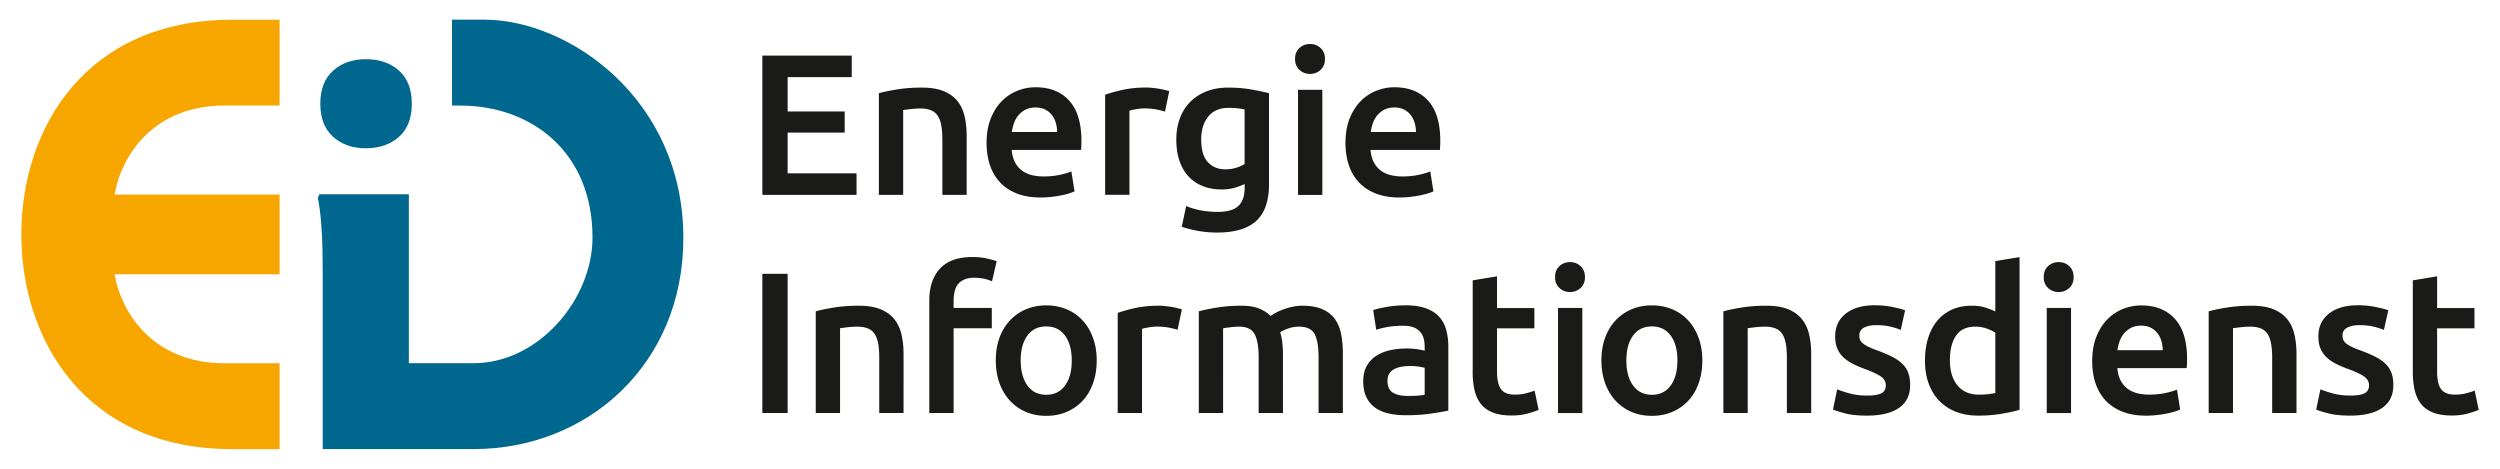
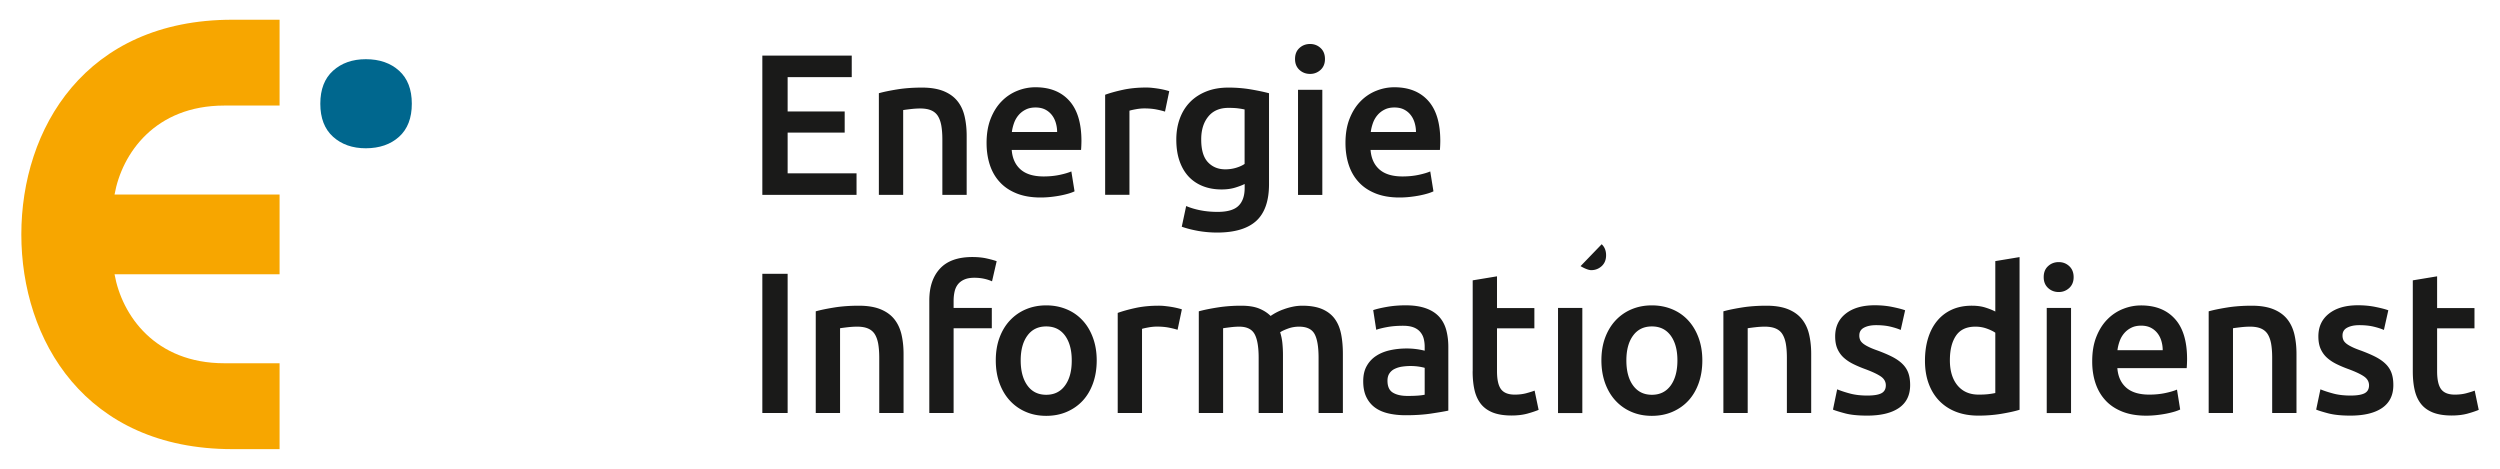
<svg xmlns="http://www.w3.org/2000/svg" id="Ebene_1" viewBox="0 0 453.54 85.04">
  <style>.st0{fill:#f7a600}.st1{fill:#00678e}.st2{fill:#1a1a19}</style>
  <path class="st0" d="M50.71 19.15H40.7c-12.57 0-18.58 8.68-19.92 16.14h29.94v14.47H20.78c1.34 7.46 7.35 16.14 19.92 16.14h10.02v15.58h-8.57c-26.71 0-38.28-19.81-38.28-38.95 0-19.14 11.57-38.95 38.28-38.95h8.57v15.57h-.01z" />
-   <path class="st1" d="M123.97 43.19c0-25.37-20.92-39.62-36.06-39.62H82v15.58h1.45c13.02 0 24.04 8.46 24.04 23.93 0 11.24-9.79 22.81-21.59 22.81H74.17V35.24H57.93l-.27.71c.24 1.06.43 2.47.58 4.22.15 1.75.24 3.54.27 5.37.03 1.83.04 3.34.04 4.53v31.4H85.92c20.69 0 38.05-15.36 38.05-38.28z" />
  <path class="st1" d="M72.4 24.81c1.54-1.39 2.31-3.39 2.31-5.99s-.77-4.6-2.31-5.99c-1.54-1.39-3.55-2.09-6.03-2.09-2.43 0-4.41.7-5.95 2.09s-2.31 3.39-2.31 5.99.77 4.6 2.31 5.99c1.54 1.39 3.52 2.09 5.95 2.09 2.48-.01 4.49-.7 6.03-2.09z" />
-   <path class="st2" d="M138.3 74.93h4.59V49.67h-4.59v25.26zm9.69 0h4.41V59.55c.29-.05.74-.11 1.35-.18.61-.07 1.19-.11 1.75-.11.75 0 1.39.1 1.91.31s.93.53 1.24.98c.3.45.52 1.03.66 1.75.13.72.2 1.59.2 2.61v10.02h4.41V64.21c0-1.29-.13-2.47-.38-3.55-.26-1.08-.69-2-1.31-2.77-.62-.77-1.45-1.36-2.5-1.79-1.04-.42-2.35-.64-3.9-.64-1.65 0-3.16.11-4.52.33-1.36.22-2.47.45-3.32.69v18.45zm22.53-26.19c-1.29 1.4-1.93 3.32-1.93 5.78v20.41H173V59.55h6.93v-3.68H173v-1.28c0-.61.06-1.17.18-1.7.12-.52.33-.97.62-1.33.29-.36.68-.65 1.17-.86.49-.21 1.08-.31 1.79-.31.63 0 1.22.06 1.77.18s1.03.28 1.44.47l.84-3.65c-.39-.15-.97-.31-1.75-.49s-1.68-.27-2.7-.27c-2.61.01-4.55.71-5.84 2.11zm27.76 12.54c-.45-1.23-1.07-2.28-1.88-3.15-.8-.87-1.77-1.55-2.9-2.02s-2.36-.71-3.7-.71c-1.34 0-2.56.24-3.68.71s-2.08 1.15-2.9 2.02c-.82.87-1.45 1.93-1.9 3.15-.45 1.23-.67 2.59-.67 4.1 0 1.51.22 2.88.67 4.12.45 1.24 1.08 2.3 1.88 3.17.8.87 1.76 1.56 2.88 2.04 1.12.49 2.36.73 3.72.73 1.36 0 2.61-.24 3.74-.73 1.13-.49 2.1-1.17 2.9-2.04.8-.87 1.42-1.93 1.86-3.17.44-1.24.66-2.61.66-4.12 0-1.51-.23-2.87-.68-4.1zm-5.07 8.66c-.81 1.12-1.95 1.68-3.41 1.68-1.46 0-2.6-.56-3.41-1.68-.81-1.12-1.22-2.64-1.22-4.56 0-1.9.41-3.4 1.22-4.5.81-1.11 1.95-1.66 3.41-1.66 1.46 0 2.59.55 3.41 1.66.81 1.11 1.22 2.61 1.22 4.5.01 1.92-.4 3.44-1.22 4.56zm21.2-13.82c-.22-.07-.51-.15-.88-.24-.36-.08-.74-.16-1.13-.22-.39-.06-.78-.11-1.17-.15-.39-.04-.73-.05-1.02-.05-1.56 0-2.97.14-4.25.42-1.28.28-2.34.58-3.19.89v18.15h4.41V59.66c.22-.07.6-.16 1.15-.26.55-.1 1.06-.15 1.55-.15.85 0 1.6.07 2.24.2.64.13 1.15.26 1.51.38l.78-3.71zm13.93 18.81h4.41V64.4c0-.78-.04-1.51-.11-2.19-.07-.68-.21-1.32-.4-1.93.32-.22.79-.44 1.42-.67.63-.23 1.3-.35 2.01-.35 1.38 0 2.32.44 2.81 1.33.49.89.73 2.33.73 4.32v10.02h4.41V64.21c0-1.29-.1-2.47-.31-3.55-.21-1.08-.58-2-1.13-2.77-.55-.77-1.3-1.36-2.26-1.79-.96-.42-2.18-.64-3.66-.64-.58 0-1.16.06-1.73.18-.57.12-1.11.27-1.62.46a9.86 9.86 0 0 0-2.4 1.22c-.56-.56-1.26-1.01-2.1-1.35-.84-.34-1.91-.51-3.23-.51-1.53 0-2.98.11-4.36.33-1.37.22-2.49.45-3.34.69v18.45h4.41V59.55c.29-.05.73-.11 1.31-.18.58-.07 1.12-.11 1.6-.11 1.36 0 2.29.44 2.79 1.33.5.89.75 2.33.75 4.32v10.02zm24.35-3.7c-.66-.4-.98-1.12-.98-2.17 0-.53.12-.98.36-1.33.24-.35.56-.63.97-.82.4-.19.85-.33 1.35-.4.5-.07.99-.11 1.48-.11.56 0 1.07.04 1.53.11.46.07.81.15 1.06.22v4.88c-.71.15-1.74.22-3.1.22-1.13 0-2.02-.2-2.67-.6zm-1.13-15.55c-1.07.19-1.88.39-2.44.58l.55 3.57c.53-.19 1.23-.36 2.08-.51s1.79-.22 2.81-.22c.75 0 1.38.1 1.88.29.5.19.9.47 1.2.82.3.35.52.76.64 1.22.12.46.18.95.18 1.46v.73a13.543 13.543 0 0 0-3.24-.4c-1.05 0-2.05.1-3.01.31s-1.81.55-2.53 1.02a5.17 5.17 0 0 0-1.73 1.84c-.43.75-.64 1.68-.64 2.77 0 1.14.19 2.1.57 2.88.38.78.9 1.41 1.57 1.9s1.48.84 2.43 1.06c.95.22 1.99.33 3.14.33 1.72 0 3.27-.1 4.65-.31 1.37-.21 2.4-.38 3.08-.53V62.94c0-1.12-.13-2.14-.38-3.08-.26-.94-.68-1.73-1.28-2.39-.6-.66-1.39-1.17-2.39-1.53-1-.36-2.22-.55-3.68-.55-1.25 0-2.39.1-3.46.29zm15.6 11.67c0 1.26.11 2.39.33 3.37.22.98.6 1.82 1.13 2.52.54.69 1.26 1.22 2.17 1.59.91.36 2.05.55 3.41.55 1.12 0 2.09-.12 2.92-.35.83-.23 1.49-.46 2.01-.67l-.73-3.5c-.36.15-.86.3-1.48.47-.62.17-1.33.26-2.13.26-1.17 0-1.99-.33-2.48-.98-.49-.66-.73-1.75-.73-3.28v-7.76h6.78v-3.68h-6.78v-5.76l-4.41.73v16.49h-.01zm19.9-11.48h-4.41v19.07h4.41V55.87zm-.32-7.59c-.53-.49-1.17-.73-1.9-.73-.75 0-1.4.24-1.93.73-.54.49-.8 1.15-.8 2 0 .83.27 1.48.8 1.97s1.18.73 1.93.73c.73 0 1.36-.24 1.9-.73.53-.49.8-1.14.8-1.97 0-.84-.27-1.51-.8-2zm21.41 13c-.45-1.23-1.08-2.28-1.88-3.15-.8-.87-1.77-1.55-2.9-2.02s-2.36-.71-3.7-.71c-1.34 0-2.56.24-3.68.71a8.426 8.426 0 0 0-2.9 2.02c-.81.87-1.45 1.93-1.9 3.15-.45 1.23-.67 2.59-.67 4.1 0 1.51.23 2.88.67 4.12.45 1.24 1.08 2.3 1.88 3.17.8.87 1.76 1.56 2.88 2.04 1.12.49 2.36.73 3.72.73 1.36 0 2.61-.24 3.74-.73 1.13-.49 2.1-1.17 2.9-2.04.8-.87 1.42-1.93 1.86-3.17.44-1.24.66-2.61.66-4.12 0-1.51-.23-2.87-.68-4.1zm-5.06 8.66c-.82 1.12-1.95 1.68-3.41 1.68-1.46 0-2.59-.56-3.41-1.68-.82-1.12-1.22-2.64-1.22-4.56 0-1.9.41-3.4 1.22-4.5.81-1.11 1.95-1.66 3.41-1.66 1.46 0 2.59.55 3.41 1.66.81 1.11 1.22 2.61 1.22 4.5 0 1.92-.41 3.44-1.22 4.56zm9.56 4.99h4.41V59.55c.29-.05.74-.11 1.35-.18s1.19-.11 1.75-.11c.75 0 1.39.1 1.91.31s.94.53 1.24.98c.3.45.52 1.03.66 1.75.13.72.2 1.59.2 2.61v10.02h4.41V64.21c0-1.29-.13-2.47-.38-3.55-.25-1.08-.69-2-1.31-2.77-.62-.77-1.45-1.36-2.5-1.79-1.04-.42-2.35-.64-3.9-.64-1.65 0-3.16.11-4.52.33-1.36.22-2.47.45-3.32.69v18.45zm22.99-3.53c-.91-.24-1.69-.5-2.35-.77l-.76 3.68c.41.17 1.13.4 2.15.67 1.02.28 2.37.42 4.05.42 2.5 0 4.43-.47 5.78-1.4 1.35-.94 2.02-2.31 2.02-4.14 0-.85-.11-1.58-.33-2.19-.22-.61-.57-1.15-1.04-1.62-.47-.47-1.08-.9-1.8-1.28-.73-.38-1.62-.76-2.66-1.15-.63-.22-1.17-.43-1.6-.64-.44-.21-.79-.41-1.06-.62-.27-.21-.46-.43-.57-.67a2 2 0 0 1-.16-.84c0-.63.28-1.1.84-1.4.56-.3 1.29-.46 2.19-.46 1 0 1.87.09 2.62.27.75.18 1.37.38 1.86.6l.8-3.57c-.51-.19-1.28-.39-2.3-.6-1.02-.21-2.09-.31-3.21-.31-2.21 0-3.96.5-5.25 1.51s-1.93 2.39-1.93 4.14c0 .9.14 1.66.42 2.28.28.62.66 1.15 1.15 1.59.49.44 1.06.82 1.73 1.15.67.33 1.4.64 2.2.93 1.31.49 2.25.94 2.83 1.35.57.41.86.94.86 1.57 0 .68-.27 1.16-.8 1.44s-1.39.42-2.55.42c-1.18 0-2.22-.12-3.13-.36zm19.21-10.5c.74-1.09 1.91-1.64 3.52-1.64.73 0 1.42.12 2.06.35.64.23 1.16.48 1.55.75V71.3c-.32.07-.72.14-1.22.2s-1.1.09-1.8.09c-1.63 0-2.9-.55-3.83-1.66-.92-1.11-1.39-2.63-1.39-4.57 0-1.89.37-3.37 1.11-4.46zm11.54-14.26l-4.41.73v9.15c-.51-.27-1.12-.51-1.82-.73-.7-.22-1.52-.33-2.44-.33-1.36 0-2.57.24-3.61.71a7.358 7.358 0 0 0-2.66 2.02c-.73.87-1.28 1.93-1.66 3.15-.38 1.23-.57 2.59-.57 4.1 0 1.53.22 2.91.67 4.14.45 1.23 1.09 2.27 1.93 3.14.84.86 1.85 1.53 3.04 1.99 1.19.46 2.54.69 4.05.69 1.46 0 2.85-.11 4.17-.33 1.32-.22 2.42-.46 3.3-.73v-27.7h.01zm9.33 9.23h-4.41v19.07h4.41V55.87zm-.33-7.59c-.53-.49-1.17-.73-1.9-.73-.75 0-1.4.24-1.93.73-.54.49-.8 1.15-.8 2 0 .83.27 1.48.8 1.97s1.18.73 1.93.73c.73 0 1.36-.24 1.9-.73.53-.49.8-1.14.8-1.97 0-.84-.27-1.51-.8-2zm4.74 21.16c.39 1.2.98 2.25 1.79 3.14.8.89 1.82 1.58 3.06 2.08s2.7.75 4.38.75c.66 0 1.3-.04 1.93-.11.63-.07 1.22-.16 1.77-.27.55-.11 1.03-.23 1.46-.36.42-.13.76-.26 1-.38l-.58-3.61c-.51.22-1.21.43-2.1.62-.89.19-1.86.29-2.93.29-1.82 0-3.22-.42-4.17-1.26-.96-.84-1.5-2.02-1.62-3.55h12.58c.02-.24.04-.52.05-.82.01-.3.02-.58.02-.82 0-3.23-.73-5.66-2.21-7.29-1.47-1.63-3.52-2.44-6.14-2.44-1.12 0-2.21.21-3.28.64a8.202 8.202 0 0 0-2.84 1.9c-.83.84-1.49 1.89-1.99 3.15s-.75 2.73-.75 4.41c-.01 1.41.18 2.73.57 3.93zm4.01-5.92c.07-.56.21-1.11.4-1.64.19-.53.47-1.01.82-1.42.35-.41.78-.75 1.29-1 .51-.26 1.11-.38 1.79-.38.66 0 1.22.12 1.7.35.47.23.87.55 1.2.95.33.4.58.87.75 1.42s.26 1.12.26 1.73h-8.21v-.01zm16.55 11.41h4.41V59.55c.29-.05.74-.11 1.35-.18.61-.07 1.19-.11 1.75-.11.75 0 1.39.1 1.91.31s.93.53 1.24.98c.3.45.52 1.03.66 1.75.13.72.2 1.59.2 2.61v10.02h4.41V64.21c0-1.29-.13-2.47-.38-3.55-.26-1.08-.69-2-1.31-2.77-.62-.77-1.45-1.36-2.5-1.79-1.04-.42-2.35-.64-3.9-.64-1.65 0-3.16.11-4.52.33-1.36.22-2.47.45-3.32.69v18.45zm22.62-3.53c-.91-.24-1.7-.5-2.35-.77l-.77 3.68c.41.17 1.13.4 2.15.67s2.37.42 4.05.42c2.5 0 4.43-.47 5.78-1.4 1.35-.94 2.02-2.31 2.02-4.14 0-.85-.11-1.58-.33-2.19-.22-.61-.57-1.15-1.04-1.62-.47-.47-1.08-.9-1.8-1.28-.73-.38-1.62-.76-2.66-1.15-.63-.22-1.17-.43-1.6-.64-.44-.21-.79-.41-1.06-.62-.27-.21-.46-.43-.57-.67a2 2 0 0 1-.16-.84c0-.63.28-1.1.84-1.4.56-.3 1.29-.46 2.19-.46 1 0 1.87.09 2.62.27.75.18 1.37.38 1.86.6l.8-3.57c-.51-.19-1.28-.39-2.3-.6-1.02-.21-2.09-.31-3.21-.31-2.21 0-3.96.5-5.25 1.51s-1.93 2.39-1.93 4.14c0 .9.14 1.66.42 2.28.28.62.66 1.15 1.15 1.59.49.44 1.06.82 1.73 1.15.67.33 1.4.64 2.21.93 1.31.49 2.25.94 2.82 1.35.57.41.86.94.86 1.57 0 .68-.27 1.16-.8 1.44-.54.28-1.39.42-2.55.42-1.17 0-2.21-.12-3.12-.36zm14.41-4.05c0 1.26.11 2.39.33 3.37.22.98.59 1.82 1.13 2.52.53.69 1.26 1.22 2.17 1.59.91.36 2.05.55 3.41.55 1.12 0 2.09-.12 2.92-.35.83-.23 1.49-.46 2-.67l-.73-3.5c-.36.15-.86.3-1.48.47-.62.17-1.33.26-2.13.26-1.17 0-1.99-.33-2.48-.98-.49-.66-.73-1.75-.73-3.28v-7.76h6.78v-3.68h-6.78v-5.76l-4.41.73v16.49zM155.39 35.35v-3.9h-12.5v-7.4h10.35v-3.83h-10.35v-6.23h11.63v-3.9H138.3v25.26h17.09zm4.05 0h4.41V19.97c.29-.05.74-.11 1.35-.18.61-.07 1.19-.11 1.75-.11.75 0 1.39.1 1.91.31s.93.53 1.24.98c.3.45.52 1.03.66 1.75.13.72.2 1.59.2 2.61v10.02h4.41V24.64c0-1.29-.13-2.47-.38-3.55-.25-1.08-.69-2.01-1.31-2.77-.62-.77-1.45-1.36-2.5-1.79-1.05-.42-2.35-.64-3.9-.64-1.65 0-3.16.11-4.52.33-1.36.22-2.47.45-3.32.69v18.44zm20.12-5.48c.39 1.2.98 2.25 1.79 3.13.8.89 1.82 1.58 3.06 2.08s2.7.75 4.37.75c.66 0 1.3-.04 1.93-.11.63-.07 1.22-.16 1.77-.27.55-.11 1.03-.23 1.46-.36.42-.13.76-.26 1-.38l-.58-3.61c-.51.22-1.21.43-2.1.62-.89.19-1.87.29-2.93.29-1.82 0-3.21-.42-4.17-1.26-.96-.84-1.5-2.02-1.62-3.55h12.58c.02-.24.04-.52.05-.82.01-.3.02-.58.02-.82 0-3.23-.74-5.66-2.21-7.29s-3.52-2.44-6.14-2.44c-1.12 0-2.21.21-3.28.64a8.202 8.202 0 0 0-2.84 1.9c-.83.84-1.49 1.89-1.99 3.15s-.75 2.73-.75 4.41c0 1.42.19 2.73.58 3.94zm4.01-5.93c.07-.56.21-1.11.4-1.64.19-.53.47-1.01.82-1.42.35-.41.78-.75 1.29-1 .51-.26 1.11-.38 1.79-.38.66 0 1.22.12 1.7.35.47.23.87.55 1.2.95.33.4.58.87.75 1.42.17.55.26 1.12.26 1.73h-8.21v-.01zm28.55-7.4c-.22-.07-.51-.15-.87-.24-.37-.08-.74-.16-1.13-.22-.39-.06-.78-.11-1.17-.15-.39-.04-.73-.05-1.02-.05-1.56 0-2.97.14-4.25.42-1.28.28-2.34.58-3.19.89v18.15h4.41V20.08c.22-.07.6-.16 1.15-.26.55-.1 1.06-.15 1.55-.15.85 0 1.6.07 2.24.2.64.13 1.15.26 1.51.38l.77-3.71zm7.07 4.62c.85-1.06 2.08-1.59 3.68-1.59.7 0 1.29.03 1.75.09.46.06.85.13 1.17.2v9.88c-.39.27-.89.5-1.51.69-.62.19-1.28.29-1.99.29-1.29 0-2.34-.43-3.15-1.29-.81-.86-1.22-2.23-1.22-4.1-.01-1.73.42-3.12 1.27-4.17zm11.01-4.25c-.9-.24-1.99-.47-3.28-.69-1.29-.22-2.65-.33-4.08-.33-1.48 0-2.81.23-3.97.69-1.17.46-2.16 1.11-2.97 1.93-.81.83-1.43 1.82-1.86 2.99-.43 1.17-.64 2.44-.64 3.83 0 1.48.2 2.79.6 3.92s.96 2.07 1.68 2.83c.72.75 1.58 1.32 2.59 1.71 1.01.39 2.12.58 3.34.58.92 0 1.74-.11 2.46-.33.72-.22 1.29-.44 1.73-.66v.73c0 1.43-.38 2.52-1.13 3.24-.75.73-2.02 1.09-3.79 1.09-1.12 0-2.16-.1-3.12-.29-.96-.19-1.82-.45-2.57-.77l-.8 3.75c.9.32 1.9.57 3.01.77 1.11.19 2.24.29 3.41.29 3.18 0 5.55-.71 7.09-2.11 1.54-1.41 2.32-3.63 2.32-6.67v-16.5h-.02zm9.69-.62h-4.41v19.07h4.41V16.29zm-.32-7.58c-.53-.49-1.17-.73-1.9-.73-.75 0-1.4.24-1.93.73-.54.49-.8 1.15-.8 2 0 .83.27 1.48.8 1.97s1.18.73 1.93.73c.73 0 1.36-.24 1.9-.73.53-.49.8-1.14.8-1.97 0-.85-.27-1.52-.8-2zm5.1 21.16c.39 1.2.98 2.25 1.79 3.13.8.89 1.82 1.58 3.06 2.08s2.7.75 4.37.75c.66 0 1.3-.04 1.93-.11.63-.07 1.22-.16 1.77-.27.55-.11 1.03-.23 1.46-.36.42-.13.76-.26 1-.38l-.58-3.61c-.51.22-1.21.43-2.1.62-.89.19-1.87.29-2.94.29-1.82 0-3.21-.42-4.17-1.26-.96-.84-1.5-2.02-1.62-3.55h12.58c.02-.24.04-.52.05-.82.01-.3.02-.58.02-.82 0-3.23-.73-5.66-2.2-7.29-1.47-1.63-3.52-2.44-6.14-2.44-1.12 0-2.21.21-3.28.64a8.202 8.202 0 0 0-2.84 1.9c-.83.84-1.49 1.89-1.99 3.15s-.75 2.73-.75 4.41c0 1.42.19 2.73.58 3.94zm4.01-5.93c.07-.56.21-1.11.4-1.64.19-.53.47-1.01.82-1.42.35-.41.78-.75 1.29-1 .51-.26 1.1-.38 1.79-.38.66 0 1.22.12 1.69.35.47.23.88.55 1.2.95.33.4.58.87.75 1.42.17.55.26 1.12.26 1.73h-8.2v-.01z" />
+   <path class="st2" d="M138.3 74.93h4.59V49.67h-4.59v25.26zm9.69 0h4.41V59.55c.29-.05.74-.11 1.35-.18.61-.07 1.19-.11 1.75-.11.75 0 1.39.1 1.91.31s.93.53 1.24.98c.3.45.52 1.03.66 1.75.13.72.2 1.59.2 2.61v10.02h4.41V64.21c0-1.29-.13-2.47-.38-3.55-.26-1.08-.69-2-1.31-2.77-.62-.77-1.45-1.36-2.5-1.79-1.04-.42-2.35-.64-3.9-.64-1.65 0-3.16.11-4.52.33-1.36.22-2.47.45-3.32.69v18.45zm22.53-26.19c-1.29 1.4-1.93 3.32-1.93 5.78v20.41H173V59.55h6.93v-3.68H173v-1.28c0-.61.06-1.17.18-1.7.12-.52.33-.97.62-1.33.29-.36.68-.65 1.17-.86.49-.21 1.08-.31 1.79-.31.63 0 1.22.06 1.77.18s1.03.28 1.44.47l.84-3.65c-.39-.15-.97-.31-1.75-.49s-1.68-.27-2.7-.27c-2.61.01-4.55.71-5.84 2.11zm27.76 12.54c-.45-1.23-1.07-2.28-1.88-3.15-.8-.87-1.77-1.55-2.9-2.02s-2.36-.71-3.7-.71c-1.34 0-2.56.24-3.68.71s-2.08 1.15-2.9 2.02c-.82.87-1.45 1.93-1.9 3.15-.45 1.23-.67 2.59-.67 4.1 0 1.51.22 2.88.67 4.12.45 1.24 1.08 2.3 1.88 3.17.8.87 1.76 1.56 2.88 2.04 1.12.49 2.36.73 3.72.73 1.36 0 2.61-.24 3.74-.73 1.13-.49 2.1-1.17 2.9-2.04.8-.87 1.42-1.93 1.86-3.17.44-1.24.66-2.61.66-4.12 0-1.51-.23-2.87-.68-4.1zm-5.07 8.66c-.81 1.12-1.95 1.68-3.41 1.68-1.46 0-2.6-.56-3.41-1.68-.81-1.12-1.22-2.64-1.22-4.56 0-1.9.41-3.4 1.22-4.5.81-1.11 1.95-1.66 3.41-1.66 1.46 0 2.59.55 3.41 1.66.81 1.11 1.22 2.61 1.22 4.5.01 1.92-.4 3.44-1.22 4.56zm21.2-13.82c-.22-.07-.51-.15-.88-.24-.36-.08-.74-.16-1.13-.22-.39-.06-.78-.11-1.17-.15-.39-.04-.73-.05-1.02-.05-1.56 0-2.97.14-4.25.42-1.28.28-2.34.58-3.19.89v18.15h4.41V59.66c.22-.07.6-.16 1.15-.26.55-.1 1.06-.15 1.55-.15.85 0 1.6.07 2.24.2.64.13 1.15.26 1.51.38l.78-3.71zm13.93 18.81h4.41V64.4c0-.78-.04-1.51-.11-2.19-.07-.68-.21-1.32-.4-1.93.32-.22.79-.44 1.42-.67.63-.23 1.3-.35 2.01-.35 1.38 0 2.32.44 2.81 1.33.49.89.73 2.33.73 4.32v10.02h4.41V64.21c0-1.29-.1-2.47-.31-3.55-.21-1.08-.58-2-1.13-2.77-.55-.77-1.3-1.36-2.26-1.79-.96-.42-2.18-.64-3.66-.64-.58 0-1.16.06-1.73.18-.57.12-1.11.27-1.62.46a9.86 9.86 0 0 0-2.4 1.22c-.56-.56-1.26-1.01-2.1-1.35-.84-.34-1.91-.51-3.23-.51-1.53 0-2.98.11-4.36.33-1.37.22-2.49.45-3.34.69v18.45h4.41V59.55c.29-.05.73-.11 1.31-.18.58-.07 1.12-.11 1.6-.11 1.36 0 2.29.44 2.79 1.33.5.89.75 2.33.75 4.32v10.02zm24.35-3.7c-.66-.4-.98-1.12-.98-2.17 0-.53.12-.98.36-1.33.24-.35.56-.63.97-.82.4-.19.85-.33 1.35-.4.5-.07.99-.11 1.48-.11.56 0 1.07.04 1.53.11.46.07.81.15 1.06.22v4.88c-.71.15-1.74.22-3.1.22-1.13 0-2.02-.2-2.67-.6zm-1.13-15.55c-1.07.19-1.88.39-2.44.58l.55 3.57c.53-.19 1.23-.36 2.08-.51s1.79-.22 2.81-.22c.75 0 1.38.1 1.88.29.5.19.9.47 1.2.82.3.35.52.76.64 1.22.12.46.18.95.18 1.46v.73a13.543 13.543 0 0 0-3.24-.4c-1.05 0-2.05.1-3.01.31s-1.81.55-2.53 1.02a5.17 5.17 0 0 0-1.73 1.84c-.43.75-.64 1.68-.64 2.77 0 1.14.19 2.1.57 2.88.38.78.9 1.41 1.57 1.9s1.48.84 2.43 1.06c.95.22 1.99.33 3.14.33 1.72 0 3.27-.1 4.65-.31 1.37-.21 2.4-.38 3.08-.53V62.94c0-1.12-.13-2.14-.38-3.08-.26-.94-.68-1.73-1.28-2.39-.6-.66-1.39-1.17-2.39-1.53-1-.36-2.22-.55-3.68-.55-1.25 0-2.39.1-3.46.29zm15.6 11.67c0 1.26.11 2.39.33 3.37.22.98.6 1.82 1.13 2.52.54.69 1.26 1.22 2.17 1.59.91.36 2.05.55 3.41.55 1.12 0 2.09-.12 2.92-.35.83-.23 1.49-.46 2.01-.67l-.73-3.5c-.36.15-.86.3-1.48.47-.62.17-1.33.26-2.13.26-1.17 0-1.99-.33-2.48-.98-.49-.66-.73-1.75-.73-3.28v-7.76h6.78v-3.68h-6.78v-5.76l-4.41.73v16.49h-.01zm19.9-11.48h-4.41v19.07h4.41V55.87zm-.32-7.59s1.18.73 1.93.73c.73 0 1.36-.24 1.9-.73.53-.49.8-1.14.8-1.97 0-.84-.27-1.51-.8-2zm21.41 13c-.45-1.23-1.08-2.28-1.88-3.15-.8-.87-1.77-1.55-2.9-2.02s-2.36-.71-3.7-.71c-1.34 0-2.56.24-3.68.71a8.426 8.426 0 0 0-2.9 2.02c-.81.87-1.45 1.93-1.9 3.15-.45 1.23-.67 2.59-.67 4.1 0 1.51.23 2.88.67 4.12.45 1.24 1.08 2.3 1.88 3.17.8.87 1.76 1.56 2.88 2.04 1.12.49 2.36.73 3.72.73 1.36 0 2.61-.24 3.74-.73 1.13-.49 2.1-1.17 2.9-2.04.8-.87 1.42-1.93 1.86-3.17.44-1.24.66-2.61.66-4.12 0-1.51-.23-2.87-.68-4.1zm-5.06 8.66c-.82 1.12-1.95 1.68-3.41 1.68-1.46 0-2.59-.56-3.41-1.68-.82-1.12-1.22-2.64-1.22-4.56 0-1.9.41-3.4 1.22-4.5.81-1.11 1.95-1.66 3.41-1.66 1.46 0 2.59.55 3.41 1.66.81 1.11 1.22 2.61 1.22 4.5 0 1.92-.41 3.44-1.22 4.56zm9.56 4.99h4.41V59.55c.29-.05.74-.11 1.35-.18s1.19-.11 1.75-.11c.75 0 1.39.1 1.91.31s.94.53 1.24.98c.3.45.52 1.03.66 1.75.13.72.2 1.59.2 2.61v10.02h4.41V64.21c0-1.29-.13-2.47-.38-3.55-.25-1.08-.69-2-1.31-2.77-.62-.77-1.45-1.36-2.5-1.79-1.04-.42-2.35-.64-3.9-.64-1.65 0-3.16.11-4.52.33-1.36.22-2.47.45-3.32.69v18.45zm22.99-3.53c-.91-.24-1.69-.5-2.35-.77l-.76 3.68c.41.17 1.13.4 2.15.67 1.02.28 2.37.42 4.05.42 2.5 0 4.43-.47 5.78-1.4 1.35-.94 2.02-2.31 2.02-4.14 0-.85-.11-1.58-.33-2.19-.22-.61-.57-1.15-1.04-1.62-.47-.47-1.08-.9-1.8-1.28-.73-.38-1.62-.76-2.66-1.15-.63-.22-1.17-.43-1.6-.64-.44-.21-.79-.41-1.06-.62-.27-.21-.46-.43-.57-.67a2 2 0 0 1-.16-.84c0-.63.28-1.1.84-1.4.56-.3 1.29-.46 2.19-.46 1 0 1.87.09 2.62.27.75.18 1.37.38 1.86.6l.8-3.57c-.51-.19-1.28-.39-2.3-.6-1.02-.21-2.09-.31-3.21-.31-2.21 0-3.96.5-5.25 1.51s-1.93 2.39-1.93 4.14c0 .9.14 1.66.42 2.28.28.62.66 1.15 1.15 1.59.49.44 1.06.82 1.73 1.15.67.33 1.4.64 2.2.93 1.31.49 2.25.94 2.83 1.35.57.41.86.94.86 1.57 0 .68-.27 1.16-.8 1.44s-1.39.42-2.55.42c-1.18 0-2.22-.12-3.13-.36zm19.21-10.5c.74-1.09 1.91-1.64 3.52-1.64.73 0 1.42.12 2.06.35.64.23 1.16.48 1.55.75V71.3c-.32.07-.72.14-1.22.2s-1.1.09-1.8.09c-1.63 0-2.9-.55-3.83-1.66-.92-1.11-1.39-2.63-1.39-4.57 0-1.89.37-3.37 1.11-4.46zm11.54-14.26l-4.41.73v9.15c-.51-.27-1.12-.51-1.82-.73-.7-.22-1.52-.33-2.44-.33-1.36 0-2.57.24-3.61.71a7.358 7.358 0 0 0-2.66 2.02c-.73.87-1.28 1.93-1.66 3.15-.38 1.23-.57 2.59-.57 4.1 0 1.53.22 2.91.67 4.14.45 1.23 1.09 2.27 1.93 3.14.84.86 1.85 1.53 3.04 1.99 1.19.46 2.54.69 4.05.69 1.46 0 2.85-.11 4.17-.33 1.32-.22 2.42-.46 3.3-.73v-27.7h.01zm9.33 9.23h-4.41v19.07h4.41V55.87zm-.33-7.59c-.53-.49-1.17-.73-1.9-.73-.75 0-1.4.24-1.93.73-.54.49-.8 1.15-.8 2 0 .83.27 1.48.8 1.97s1.18.73 1.93.73c.73 0 1.36-.24 1.9-.73.53-.49.8-1.14.8-1.97 0-.84-.27-1.51-.8-2zm4.74 21.16c.39 1.2.98 2.25 1.79 3.14.8.89 1.82 1.58 3.06 2.08s2.7.75 4.38.75c.66 0 1.3-.04 1.93-.11.63-.07 1.22-.16 1.77-.27.55-.11 1.03-.23 1.46-.36.42-.13.76-.26 1-.38l-.58-3.61c-.51.22-1.21.43-2.1.62-.89.19-1.86.29-2.93.29-1.82 0-3.22-.42-4.17-1.26-.96-.84-1.5-2.02-1.62-3.55h12.58c.02-.24.04-.52.05-.82.01-.3.02-.58.02-.82 0-3.23-.73-5.66-2.21-7.29-1.47-1.63-3.52-2.44-6.14-2.44-1.12 0-2.21.21-3.28.64a8.202 8.202 0 0 0-2.84 1.9c-.83.84-1.49 1.89-1.99 3.15s-.75 2.73-.75 4.41c-.01 1.41.18 2.73.57 3.93zm4.01-5.92c.07-.56.21-1.11.4-1.64.19-.53.47-1.01.82-1.42.35-.41.78-.75 1.29-1 .51-.26 1.11-.38 1.79-.38.66 0 1.22.12 1.7.35.47.23.87.55 1.2.95.33.4.58.87.75 1.42s.26 1.12.26 1.73h-8.21v-.01zm16.55 11.41h4.41V59.55c.29-.05.74-.11 1.35-.18.61-.07 1.19-.11 1.75-.11.75 0 1.39.1 1.91.31s.93.53 1.24.98c.3.45.52 1.03.66 1.75.13.72.2 1.59.2 2.61v10.02h4.41V64.21c0-1.29-.13-2.47-.38-3.55-.26-1.08-.69-2-1.31-2.77-.62-.77-1.45-1.36-2.5-1.79-1.04-.42-2.35-.64-3.9-.64-1.65 0-3.16.11-4.52.33-1.36.22-2.47.45-3.32.69v18.45zm22.62-3.53c-.91-.24-1.7-.5-2.35-.77l-.77 3.68c.41.17 1.13.4 2.15.67s2.37.42 4.05.42c2.5 0 4.43-.47 5.78-1.4 1.35-.94 2.02-2.31 2.02-4.14 0-.85-.11-1.58-.33-2.19-.22-.61-.57-1.15-1.04-1.62-.47-.47-1.08-.9-1.8-1.28-.73-.38-1.62-.76-2.66-1.15-.63-.22-1.17-.43-1.6-.64-.44-.21-.79-.41-1.06-.62-.27-.21-.46-.43-.57-.67a2 2 0 0 1-.16-.84c0-.63.28-1.1.84-1.4.56-.3 1.29-.46 2.19-.46 1 0 1.87.09 2.62.27.75.18 1.37.38 1.86.6l.8-3.57c-.51-.19-1.28-.39-2.3-.6-1.02-.21-2.09-.31-3.21-.31-2.21 0-3.96.5-5.25 1.51s-1.93 2.39-1.93 4.14c0 .9.14 1.66.42 2.28.28.62.66 1.15 1.15 1.59.49.44 1.06.82 1.73 1.15.67.33 1.4.64 2.21.93 1.31.49 2.25.94 2.82 1.35.57.41.86.94.86 1.57 0 .68-.27 1.16-.8 1.44-.54.28-1.39.42-2.55.42-1.17 0-2.21-.12-3.12-.36zm14.41-4.05c0 1.26.11 2.39.33 3.37.22.98.59 1.82 1.13 2.52.53.69 1.26 1.22 2.17 1.59.91.36 2.05.55 3.41.55 1.12 0 2.09-.12 2.92-.35.83-.23 1.49-.46 2-.67l-.73-3.5c-.36.15-.86.3-1.48.47-.62.17-1.33.26-2.13.26-1.17 0-1.99-.33-2.48-.98-.49-.66-.73-1.75-.73-3.28v-7.76h6.78v-3.68h-6.78v-5.76l-4.41.73v16.49zM155.39 35.35v-3.9h-12.5v-7.4h10.35v-3.83h-10.35v-6.23h11.63v-3.9H138.3v25.26h17.09zm4.05 0h4.41V19.97c.29-.05.74-.11 1.35-.18.61-.07 1.19-.11 1.75-.11.75 0 1.39.1 1.91.31s.93.53 1.24.98c.3.45.52 1.03.66 1.75.13.72.2 1.59.2 2.61v10.02h4.41V24.64c0-1.29-.13-2.47-.38-3.55-.25-1.08-.69-2.01-1.31-2.77-.62-.77-1.45-1.36-2.5-1.79-1.05-.42-2.35-.64-3.9-.64-1.65 0-3.16.11-4.52.33-1.36.22-2.47.45-3.32.69v18.44zm20.12-5.48c.39 1.2.98 2.25 1.79 3.13.8.89 1.82 1.58 3.06 2.08s2.7.75 4.37.75c.66 0 1.3-.04 1.93-.11.63-.07 1.22-.16 1.77-.27.55-.11 1.03-.23 1.46-.36.42-.13.76-.26 1-.38l-.58-3.61c-.51.22-1.21.43-2.1.62-.89.19-1.87.29-2.93.29-1.82 0-3.21-.42-4.17-1.26-.96-.84-1.5-2.02-1.62-3.55h12.58c.02-.24.04-.52.05-.82.01-.3.02-.58.02-.82 0-3.23-.74-5.66-2.21-7.29s-3.52-2.44-6.14-2.44c-1.12 0-2.21.21-3.28.64a8.202 8.202 0 0 0-2.84 1.9c-.83.84-1.49 1.89-1.99 3.15s-.75 2.73-.75 4.41c0 1.42.19 2.73.58 3.94zm4.01-5.93c.07-.56.21-1.11.4-1.64.19-.53.47-1.01.82-1.42.35-.41.78-.75 1.29-1 .51-.26 1.11-.38 1.79-.38.66 0 1.22.12 1.7.35.47.23.87.55 1.2.95.33.4.58.87.75 1.42.17.55.26 1.12.26 1.73h-8.21v-.01zm28.55-7.4c-.22-.07-.51-.15-.87-.24-.37-.08-.74-.16-1.13-.22-.39-.06-.78-.11-1.17-.15-.39-.04-.73-.05-1.02-.05-1.56 0-2.97.14-4.25.42-1.28.28-2.34.58-3.19.89v18.15h4.41V20.08c.22-.07.6-.16 1.15-.26.55-.1 1.06-.15 1.55-.15.85 0 1.6.07 2.24.2.64.13 1.15.26 1.51.38l.77-3.71zm7.07 4.62c.85-1.06 2.08-1.59 3.68-1.59.7 0 1.29.03 1.75.09.46.06.85.13 1.17.2v9.88c-.39.27-.89.5-1.51.69-.62.19-1.28.29-1.99.29-1.29 0-2.34-.43-3.15-1.29-.81-.86-1.22-2.23-1.22-4.1-.01-1.73.42-3.12 1.27-4.17zm11.01-4.25c-.9-.24-1.99-.47-3.28-.69-1.29-.22-2.65-.33-4.08-.33-1.48 0-2.81.23-3.97.69-1.17.46-2.16 1.11-2.97 1.93-.81.83-1.43 1.82-1.86 2.99-.43 1.17-.64 2.44-.64 3.83 0 1.48.2 2.79.6 3.92s.96 2.07 1.68 2.83c.72.75 1.58 1.32 2.59 1.71 1.01.39 2.12.58 3.34.58.92 0 1.74-.11 2.46-.33.72-.22 1.29-.44 1.73-.66v.73c0 1.43-.38 2.52-1.13 3.24-.75.73-2.02 1.09-3.79 1.09-1.12 0-2.16-.1-3.12-.29-.96-.19-1.82-.45-2.57-.77l-.8 3.75c.9.32 1.9.57 3.01.77 1.11.19 2.24.29 3.41.29 3.18 0 5.55-.71 7.09-2.11 1.54-1.41 2.32-3.63 2.32-6.67v-16.5h-.02zm9.69-.62h-4.41v19.07h4.41V16.29zm-.32-7.58c-.53-.49-1.17-.73-1.9-.73-.75 0-1.4.24-1.93.73-.54.49-.8 1.15-.8 2 0 .83.27 1.48.8 1.97s1.18.73 1.93.73c.73 0 1.36-.24 1.9-.73.53-.49.8-1.14.8-1.97 0-.85-.27-1.52-.8-2zm5.1 21.16c.39 1.2.98 2.25 1.79 3.13.8.89 1.82 1.58 3.06 2.08s2.7.75 4.37.75c.66 0 1.3-.04 1.93-.11.63-.07 1.22-.16 1.77-.27.55-.11 1.03-.23 1.46-.36.42-.13.76-.26 1-.38l-.58-3.61c-.51.22-1.21.43-2.1.62-.89.19-1.87.29-2.94.29-1.82 0-3.21-.42-4.17-1.26-.96-.84-1.5-2.02-1.62-3.55h12.58c.02-.24.04-.52.05-.82.01-.3.02-.58.02-.82 0-3.23-.73-5.66-2.2-7.29-1.47-1.63-3.52-2.44-6.14-2.44-1.12 0-2.21.21-3.28.64a8.202 8.202 0 0 0-2.84 1.9c-.83.84-1.49 1.89-1.99 3.15s-.75 2.73-.75 4.41c0 1.42.19 2.73.58 3.94zm4.01-5.93c.07-.56.21-1.11.4-1.64.19-.53.47-1.01.82-1.42.35-.41.78-.75 1.29-1 .51-.26 1.1-.38 1.79-.38.66 0 1.22.12 1.69.35.47.23.88.55 1.2.95.33.4.58.87.75 1.42.17.55.26 1.12.26 1.73h-8.2v-.01z" />
</svg>